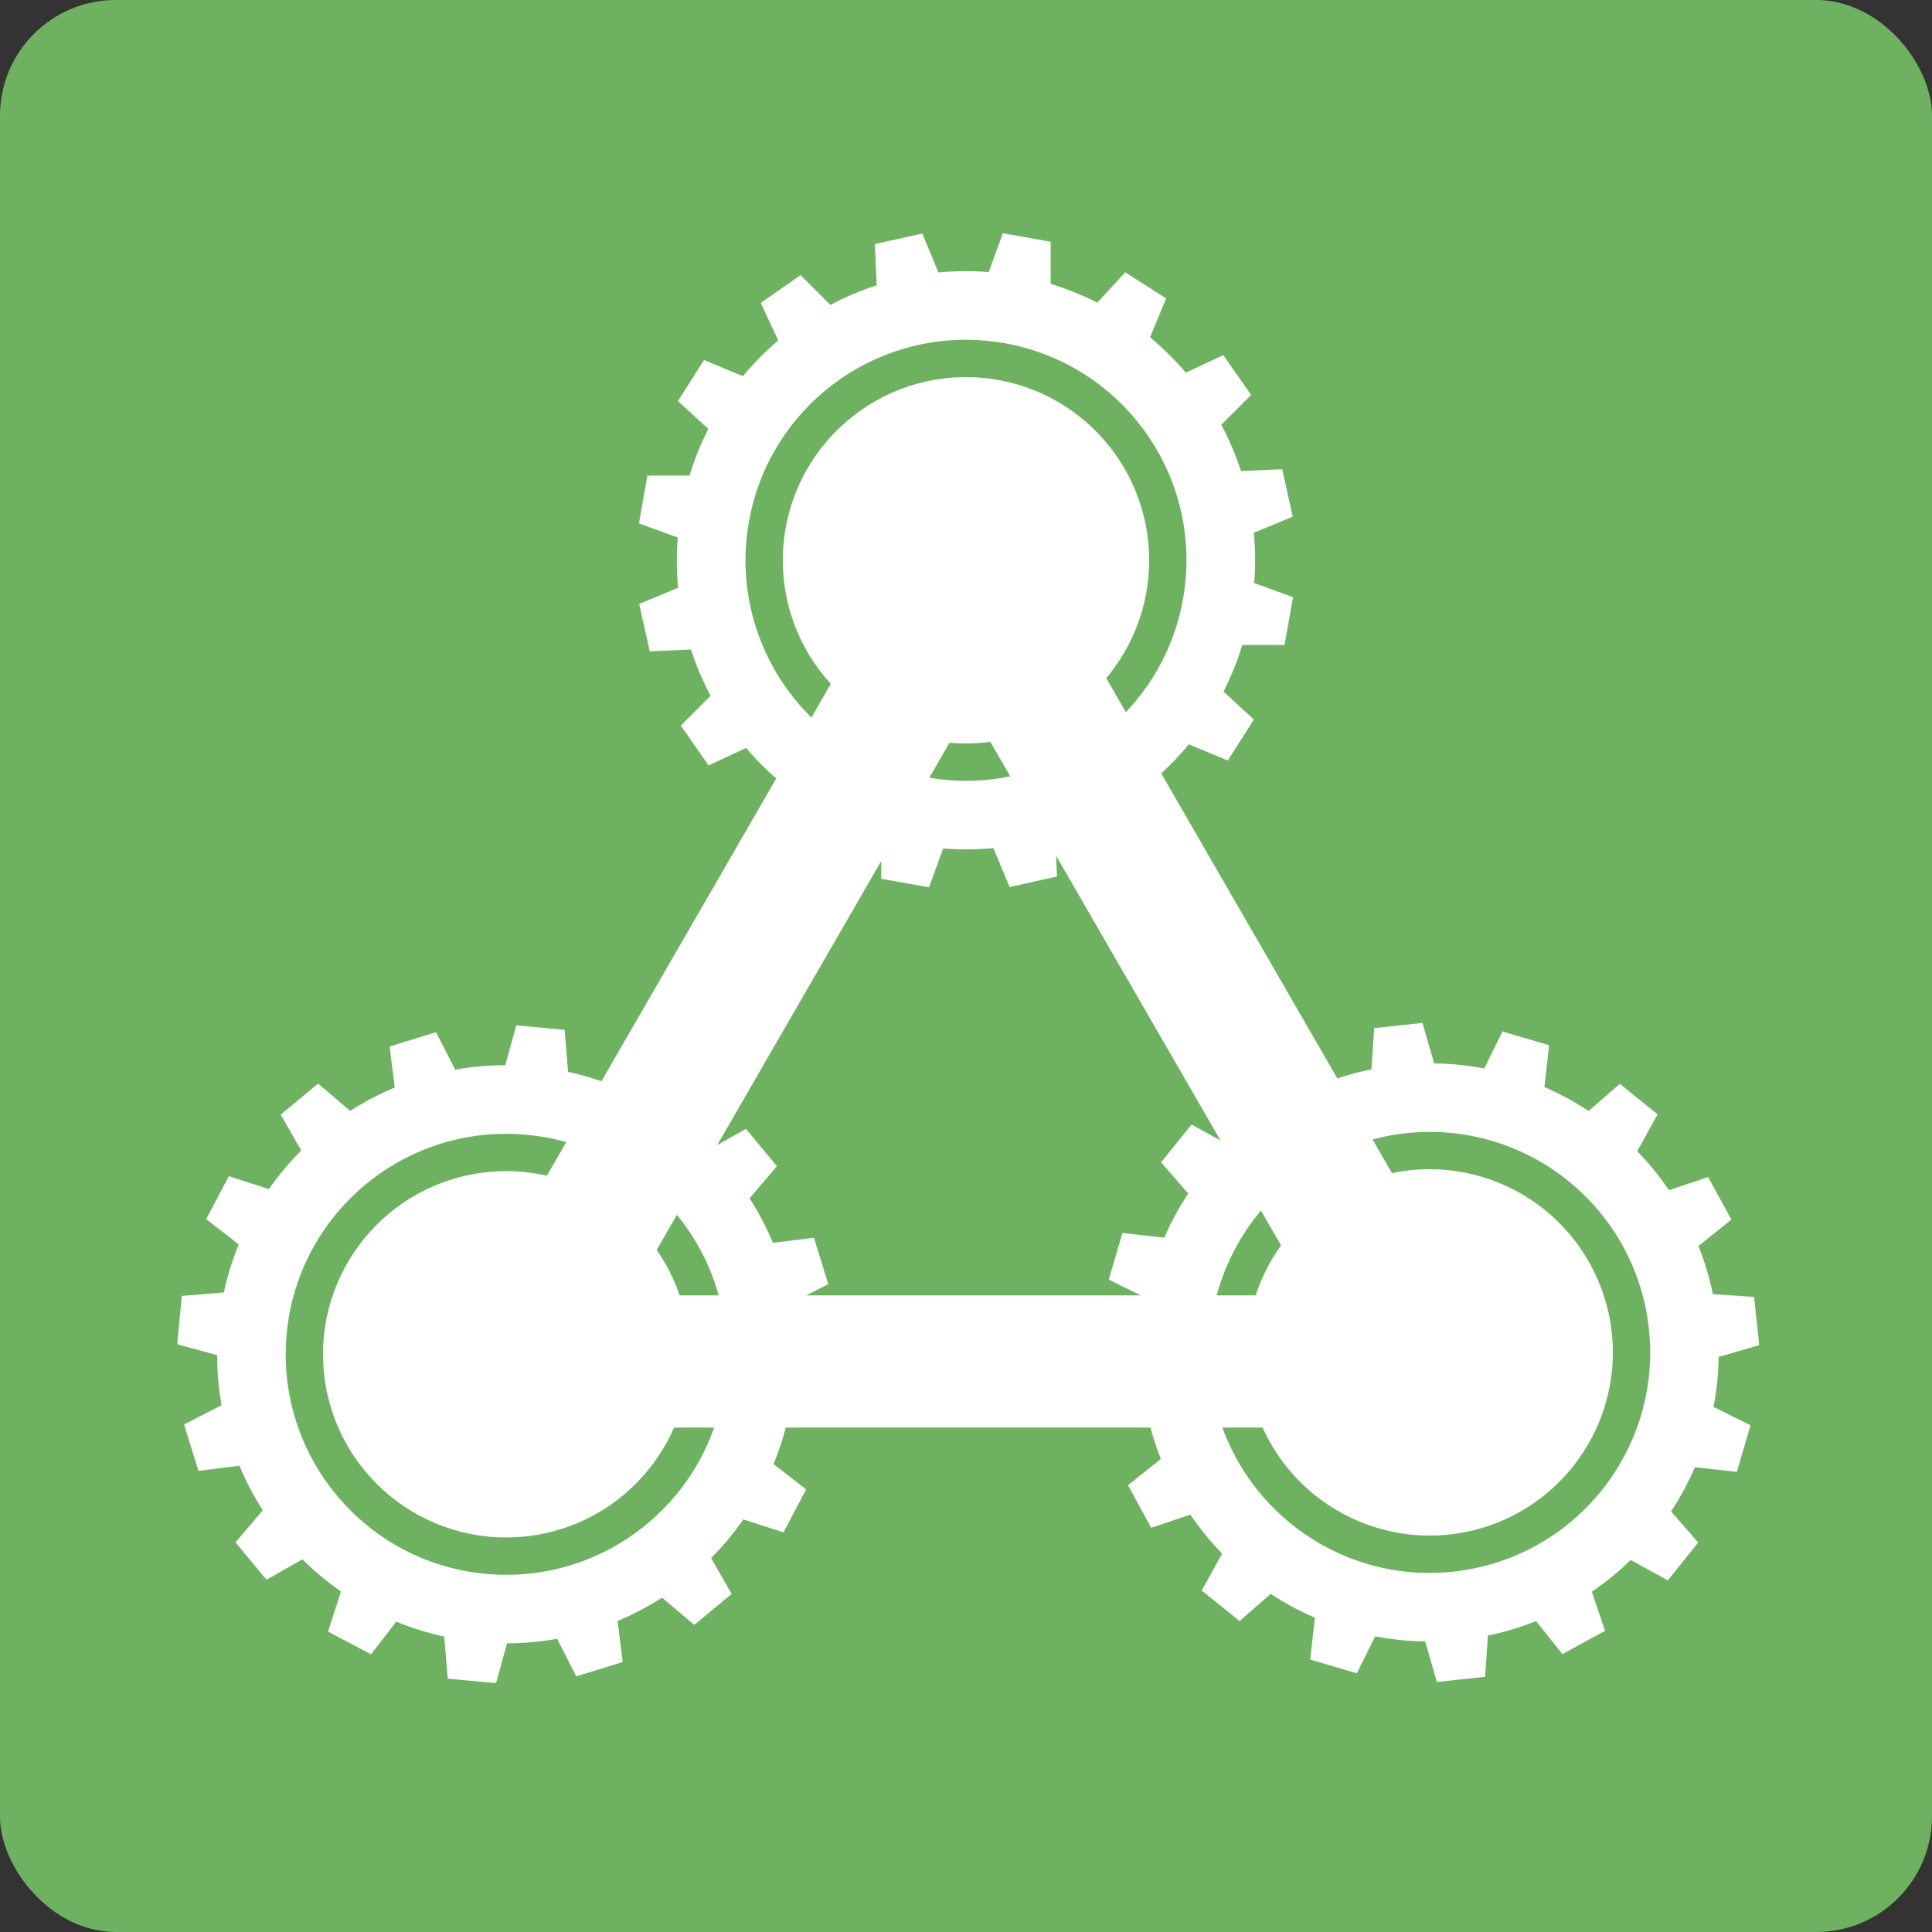
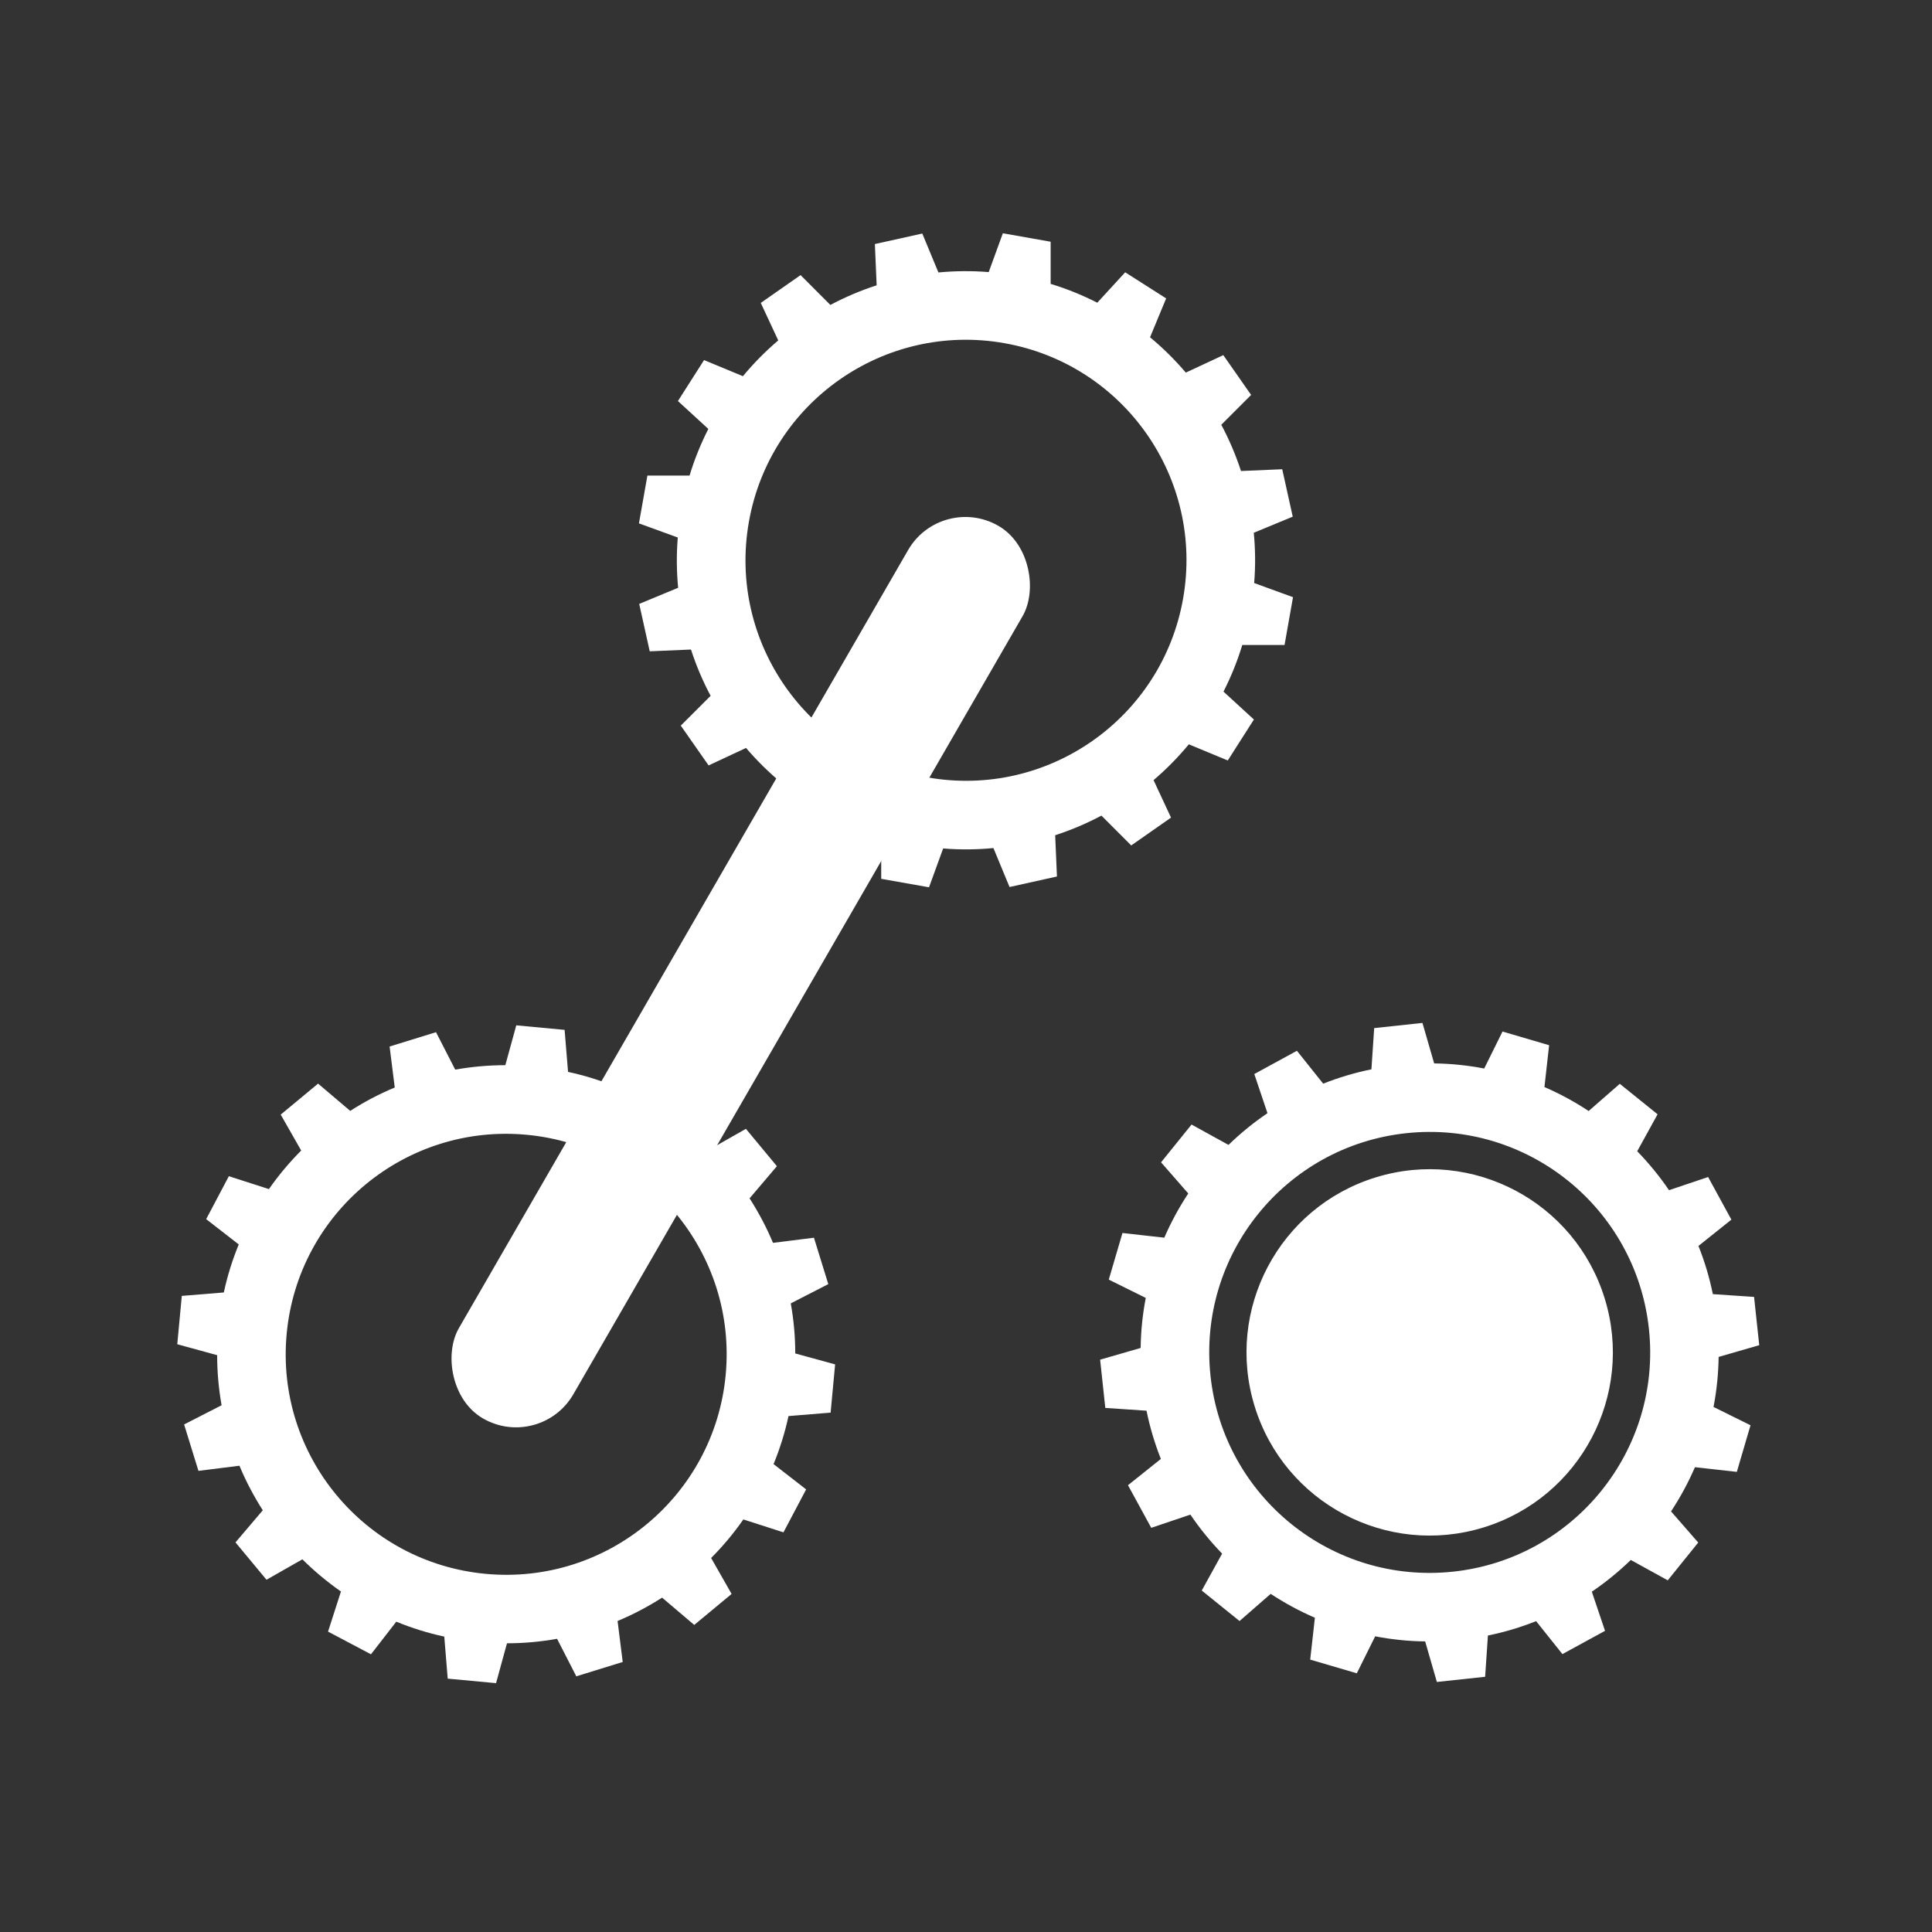
<svg xmlns="http://www.w3.org/2000/svg" id="uuid-8cfe5d2a-eb13-4d48-b39c-614250dce779" data-name="Layer 7" viewBox="0 0 500 500">
  <rect x="0" y="0" width="500" height="500" fill="#333333" stroke="none" />
-   <rect y="0" width="500" height="500" rx="29.94" ry="29.94" style="fill: #6eb261;" />
-   <rect x="293.36" y="118.21" width="34.21" height="266.75" rx="17.11" ry="17.11" transform="translate(-84.2 188.94) rotate(-30)" style="fill: #fff;" />
  <g>
    <path d="m383.95,395.3c-25.02,7.7-51.55-6.33-59.25-31.35-7.7-25.02,6.33-51.55,31.35-59.25,25.02-7.71,51.55,6.33,59.25,31.35,7.71,25.02-6.33,51.55-31.35,59.25Z" style="fill: #fff;" />
    <path d="m455.29,348.13l-1.34-12.49-10.67-.72s0,0,0,0c-.87-4.31-2.13-8.48-3.72-12.47l8.52-6.81-6.02-11.03-10.12,3.41c-2.45-3.6-5.21-6.97-8.23-10.08l5.27-9.56-9.78-7.89-8.06,7.04h0c-3.62-2.39-7.44-4.47-11.44-6.2,0,0,0,0,0,0l1.21-10.83-12.06-3.54-4.74,9.57s0,0,0,0c-4.22-.81-8.54-1.27-12.95-1.32l-3.03-10.48-12.49,1.34-.72,10.67s0,0,0,0c-4.32.87-8.48,2.13-12.48,3.71l-6.8-8.51-11.03,6.02,3.41,10.13c-3.61,2.44-6.98,5.2-10.09,8.21l-9.56-5.27-7.89,9.78,7.04,8.06c-2.39,3.62-4.47,7.44-6.2,11.44,0,0,0,0,0,0l-10.83-1.21-3.54,12.06,9.57,4.74s0,0,0,0c-.81,4.22-1.27,8.54-1.32,12.95,0,0,0,0,0,0l-10.49,3.03,1.34,12.49,10.67.72c.87,4.32,2.13,8.49,3.71,12.48l-8.51,6.8,6.02,11.03,10.13-3.42c2.44,3.61,5.2,6.99,8.21,10.1,0,0,0,0,0,0l-5.27,9.55,9.78,7.89,8.06-7.03s0,0,0,0c3.62,2.38,7.44,4.45,11.44,6.18,0,0,0,0,0,0l-1.21,10.84,12.06,3.54,4.75-9.57s0,0,0,0c4.22.81,8.54,1.27,12.94,1.32l3.03,10.49,12.49-1.34.72-10.68s0,0,0,0c4.31-.87,8.48-2.13,12.47-3.72l6.81,8.53,11.03-6.02-3.42-10.13c3.6-2.44,6.98-5.2,10.09-8.21,0,0,0,0,0,0l9.56,5.27,7.89-9.78-7.04-8.06c2.39-3.62,4.46-7.44,6.19-11.44,0,0,0,0,0,0l10.84,1.21,3.54-12.06-9.57-4.74c.81-4.22,1.26-8.55,1.32-12.95l10.49-3.03Zm-79.2,58.61c-31.33,3.36-59.45-19.32-62.81-50.65-3.36-31.34,19.31-59.46,50.64-62.82s59.46,19.31,62.82,50.65c3.36,31.33-19.31,59.46-50.65,62.82Z" style="fill: #fff;" />
  </g>
  <g>
-     <path d="m135.67,397.66c-26.05,2.58-49.26-16.45-51.84-42.5-2.58-26.05,16.45-49.26,42.5-51.84,26.05-2.58,49.26,16.45,51.84,42.5,2.58,26.05-16.45,49.26-42.5,51.84Z" style="fill: #fff;" />
    <path d="m214.96,365.61l1.17-12.51-10.32-2.83s0,0,0,0c0-4.4-.4-8.74-1.16-12.96l9.71-4.98-3.71-12.01-10.6,1.33c-1.68-4.02-3.72-7.87-6.06-11.52l7.07-8.32-8.02-9.67-9.3,5.29h0c-3.07-3.06-6.4-5.86-9.98-8.35,0,0,0,0,0,0l3.34-10.37-11.11-5.87-6.55,8.43s0,0,0,0c-3.97-1.63-8.12-2.94-12.43-3.86l-.89-10.88-12.51-1.17-2.83,10.31s0,0,0,0c-4.41,0-8.74.4-12.97,1.15l-4.97-9.69-12.01,3.71,1.33,10.61c-4.02,1.67-7.88,3.7-11.52,6.05l-8.32-7.06-9.67,8.02,5.3,9.3c-3.06,3.07-5.86,6.4-8.35,9.98,0,0,0,0,0,0l-10.37-3.34-5.87,11.11,8.43,6.55s0,0,0,0c-1.63,3.97-2.94,8.12-3.86,12.43,0,0,0,0,0,0l-10.88.89-1.17,12.51,10.32,2.83c0,4.41.4,8.75,1.15,12.96l-9.7,4.97,3.71,12.01,10.61-1.33c1.67,4.02,3.71,7.88,6.04,11.53,0,0,0,0,0,0l-7.06,8.31,8.02,9.67,9.29-5.29s0,0,0,0c3.07,3.05,6.41,5.84,9.98,8.33,0,0,0,0,0,0l-3.34,10.38,11.11,5.87,6.55-8.44s0,0,0,0c3.97,1.63,8.12,2.94,12.42,3.86l.89,10.88,12.51,1.17,2.83-10.32s0,0,0,0c4.4,0,8.74-.4,12.96-1.16l4.98,9.71,12.01-3.71-1.33-10.61c4.02-1.67,7.87-3.71,11.52-6.04,0,0,0,0,0,0l8.32,7.06,9.67-8.02-5.3-9.3c3.06-3.07,5.85-6.4,8.34-9.98,0,0,0,0,0,0l10.38,3.34,5.87-11.11-8.43-6.55c1.63-3.97,2.94-8.13,3.86-12.43l10.88-.89Zm-89.27,41.7c-31.37-2.93-54.43-30.75-51.5-62.12,2.93-31.38,30.74-54.44,62.11-51.51,31.38,2.93,54.44,30.74,51.51,62.12s-30.74,54.44-62.12,51.51Z" style="fill: #fff;" />
  </g>
  <g>
-     <path d="m250.8,192.4c-26.18.44-47.75-20.41-48.2-46.59-.44-26.17,20.41-47.75,46.59-48.2,26.17-.45,47.75,20.41,48.2,46.59.45,26.17-20.41,47.75-46.59,48.2Z" style="fill: #fff;" />
    <path d="m332.44,166.92l2.19-12.37-10.05-3.66s0,0,0,0c.36-4.39.31-8.74-.1-13.01l10.08-4.17-2.72-12.27-10.67.46c-1.35-4.14-3.06-8.15-5.1-11.97l7.72-7.72-7.2-10.3-9.7,4.52h0c-2.81-3.3-5.9-6.36-9.26-9.14,0,0,0,0,0,0l4.17-10.06-10.6-6.76-7.22,7.87s0,0,0,0c-3.83-1.95-7.85-3.59-12.07-4.87v-10.91s-12.37-2.19-12.37-2.19l-3.66,10.05s0,0,0,0c-4.4-.36-8.74-.31-13.02.09l-4.17-10.07-12.27,2.72.46,10.68c-4.15,1.34-8.15,3.05-11.98,5.08l-7.71-7.72-10.3,7.2,4.52,9.7c-3.3,2.81-6.36,5.9-9.14,9.26,0,0,0,0,0,0l-10.06-4.17-6.76,10.6,7.87,7.22s0,0,0,0c-1.95,3.83-3.59,7.85-4.86,12.07,0,0,0,0,0,0h-10.91s-2.19,12.37-2.19,12.37l10.05,3.66c-.36,4.4-.31,8.75.09,13.01l-10.07,4.17,2.72,12.27,10.68-.46c1.34,4.15,3.05,8.16,5.08,11.98,0,0,0,0,0,0l-7.72,7.71,7.2,10.3,9.69-4.52s0,0,0,0c2.81,3.29,5.91,6.34,9.27,9.12,0,0,0,0,0,0l-4.18,10.08,10.6,6.76,7.22-7.87s0,0,0,0c3.83,1.95,7.85,3.59,12.07,4.86v10.92s12.37,2.19,12.37,2.19l3.66-10.05s0,0,0,0c4.39.36,8.74.31,13.01-.1l4.17,10.08,12.27-2.72-.46-10.68c4.14-1.34,8.15-3.05,11.97-5.08,0,0,0,0,0,0l7.71,7.72,10.3-7.2-4.52-9.7c3.3-2.81,6.35-5.91,9.13-9.27,0,0,0,0,0,0l10.08,4.18,6.76-10.6-7.87-7.22c1.95-3.83,3.59-7.86,4.86-12.07h10.91Zm-92.38,34.27c-31.03-5.48-51.73-35.09-46.25-66.12s35.08-51.75,66.11-46.26c31.04,5.48,51.75,35.08,46.26,66.12s-35.08,51.75-66.12,46.26Z" style="fill: #fff;" />
  </g>
  <rect x="174.59" y="118.21" width="34.21" height="266.75" rx="17.11" ry="17.11" transform="translate(231.92 565.32) rotate(-150)" style="fill: #fff;" />
-   <rect x="233.06" y="218.97" width="34.21" height="266.75" rx="17.11" ry="17.11" transform="translate(-102.18 602.51) rotate(-90)" style="fill: #fff;" />
</svg>